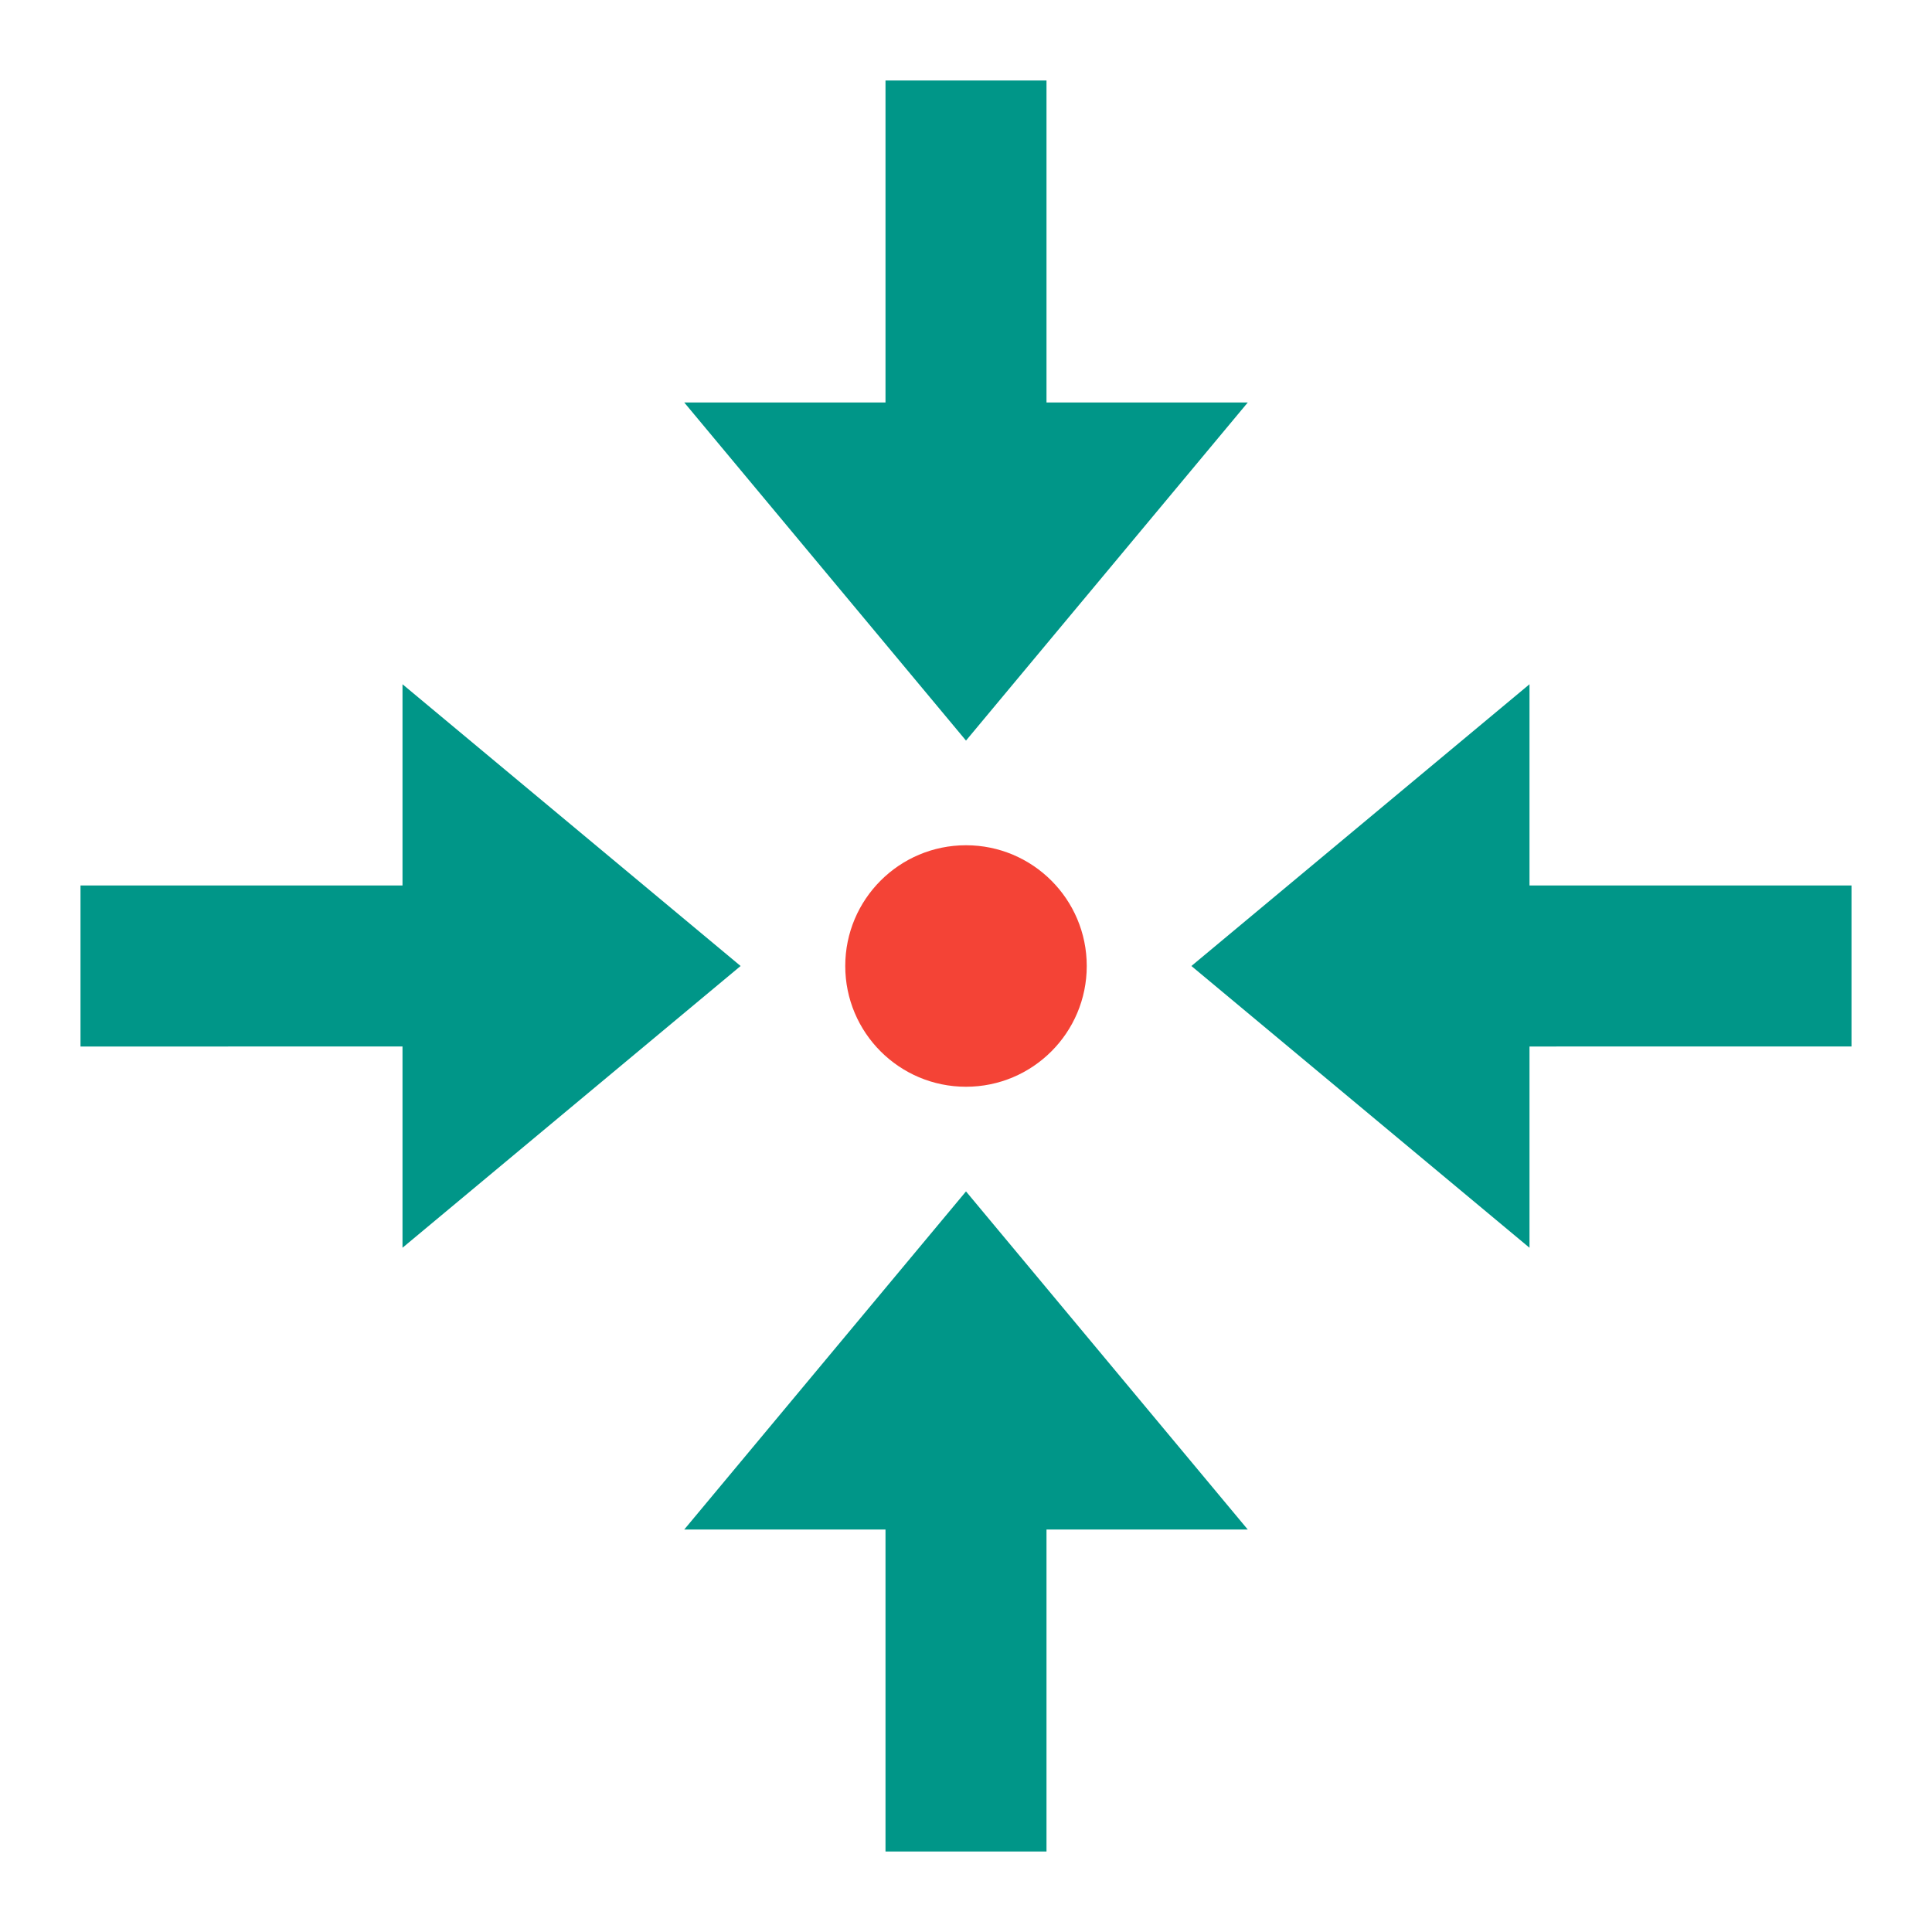
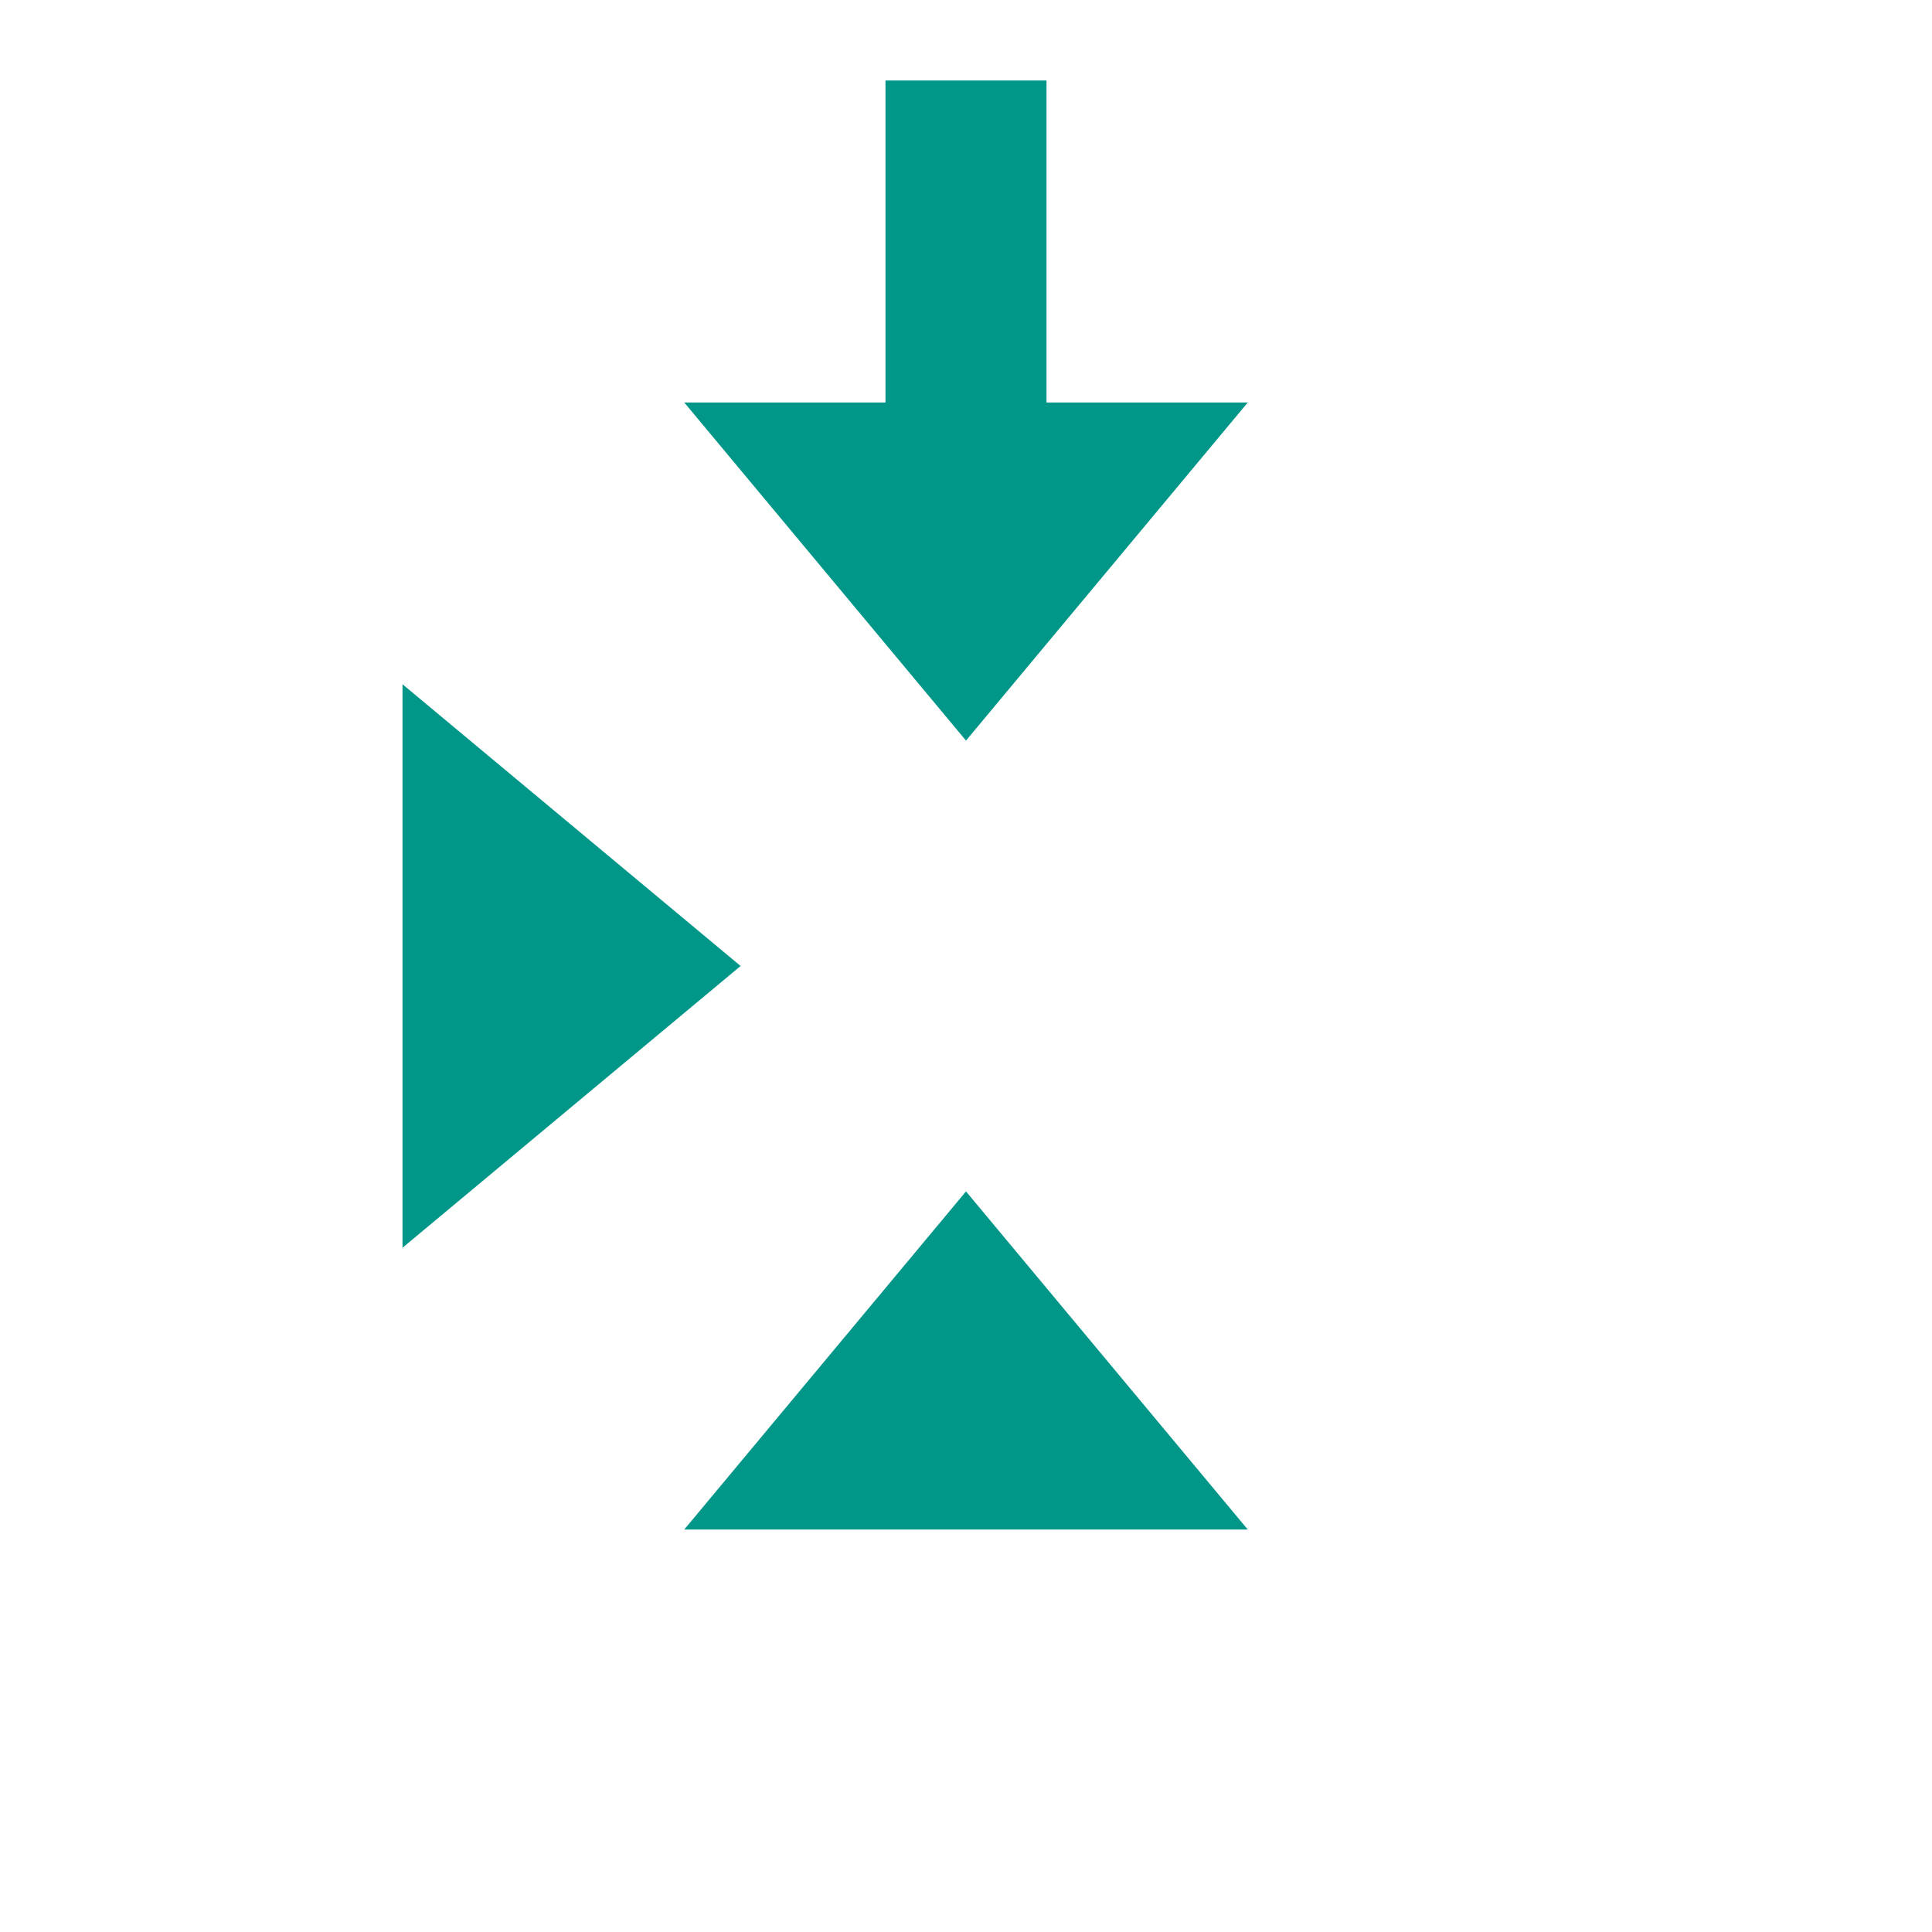
<svg xmlns="http://www.w3.org/2000/svg" version="1" viewBox="0 0 48 48">
  <g fill="#009688">
-     <path d="M22 35h4v11h-4z" />
    <path d="M24 29.6l7 8.4H17z" />
  </g>
  <g fill="#009688">
    <path d="M22 2h4v11h-4z" />
    <path d="M24 18.4L17 10h14z" />
  </g>
  <g fill="#009688">
-     <path d="M2 22h11v4H2z" />
-     <path d="M18.4 24L10 31V17z" />
+     <path d="M18.4 24L10 31V17" />
  </g>
  <g fill="#009688">
-     <path d="M35 22h11v4H35z" />
-     <path d="M29.6 24l8.4-7v14z" />
-   </g>
-   <circle fill="#F44336" cx="24" cy="24" r="3" />
+     </g>
</svg>